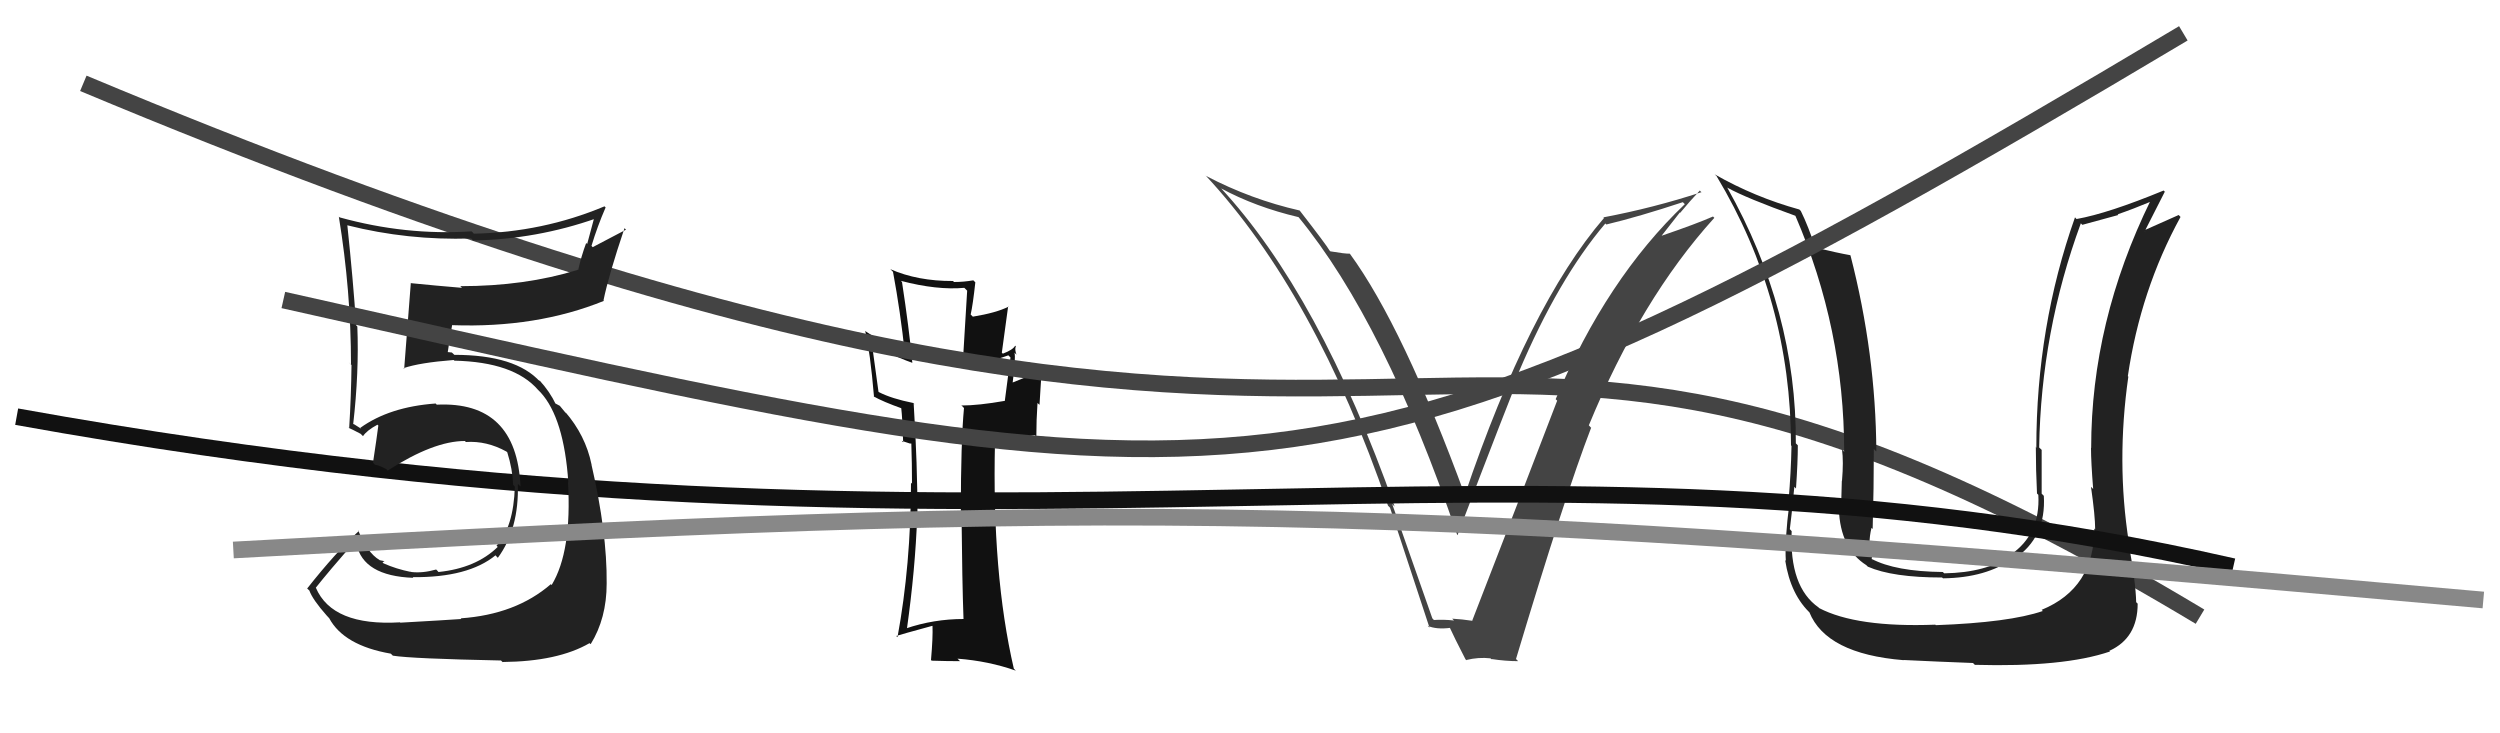
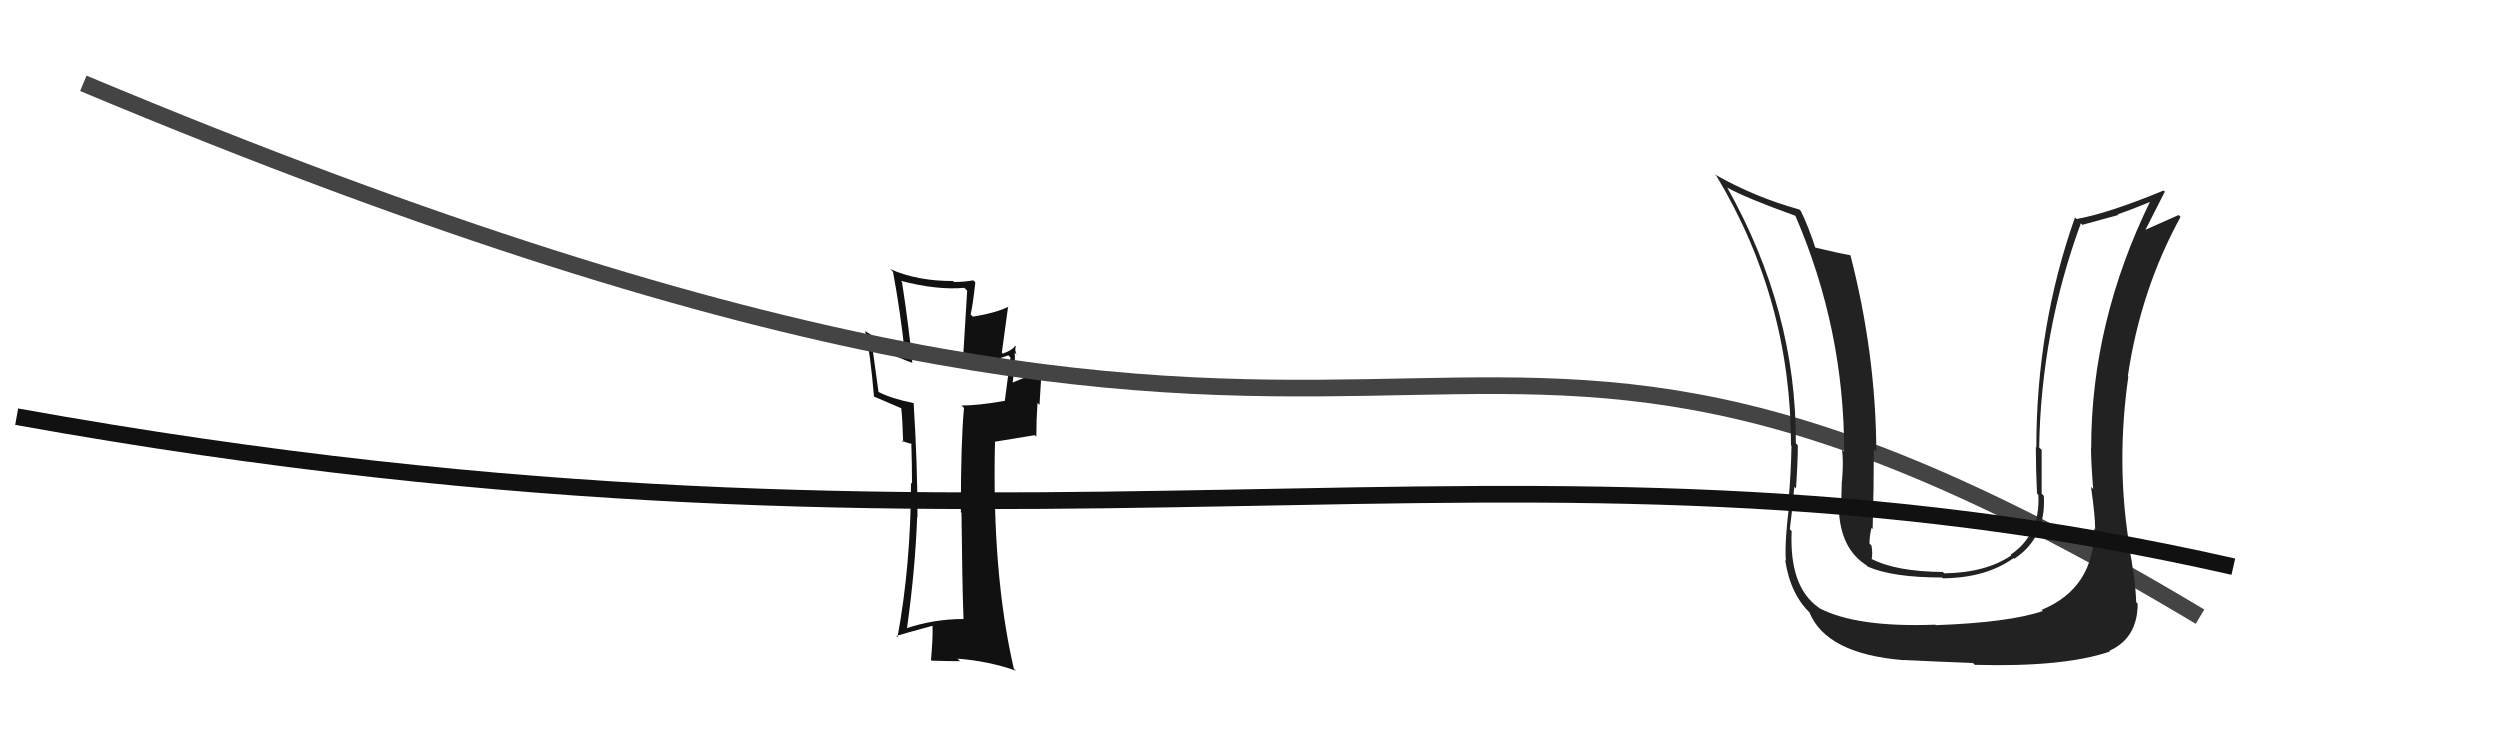
<svg xmlns="http://www.w3.org/2000/svg" width="150" height="44" viewBox="0,0,150,44">
-   <path fill="#444" d="M86.10 37.27L85.94 37.10L83.53 30.24L83.68 30.40Q79.17 17.66 73.23 11.26L73.30 11.33L73.26 11.30Q75.33 12.42 77.92 13.03L77.96 13.06L77.89 13.00Q83.09 19.33 87.43 32.09L87.46 32.12L87.45 32.11Q90.53 24.03 91.21 22.43L91.08 22.30L91.12 22.34Q93.50 16.73 96.32 13.41L96.40 13.49L96.38 13.47Q98.34 13.00 100.97 12.13L101.08 12.24L101.09 12.25Q96.39 16.72 93.34 23.95L93.34 23.95L93.43 24.04Q92.03 27.71 88.34 37.22L88.28 37.16L88.36 37.25Q87.70 37.15 87.13 37.12L87.24 37.23L87.24 37.23Q86.60 37.16 86.03 37.20ZM91.07 39.65L91.13 39.71L90.96 39.54Q93.91 29.70 95.47 25.66L95.45 25.65L95.33 25.52Q98.45 17.94 102.86 13.07L102.76 12.97L102.78 12.99Q101.81 13.42 99.71 14.14L99.70 14.14L100.79 12.75L100.81 12.77Q101.38 12.08 101.99 11.43L102.04 11.49L102.09 11.53Q99.22 12.47 96.21 13.04L96.15 12.98L96.24 13.08Q91.75 18.29 87.87 29.75L87.95 29.83L87.93 29.81Q84.19 19.60 80.99 15.22L81.13 15.36L80.99 15.22Q80.70 15.23 79.82 15.08L79.82 15.08L79.78 15.04Q79.58 14.69 77.98 12.63L78.03 12.67L77.98 12.63Q75.07 11.97 72.37 10.56L72.33 10.52L72.30 10.49Q78.90 17.55 83.28 30.34L83.31 30.37L83.40 30.46Q84.59 34.08 85.77 37.66L85.72 37.61L85.66 37.55Q86.19 37.78 87.03 37.67L86.95 37.58L86.96 37.60Q87.24 38.22 87.93 39.56L88.01 39.64L87.98 39.60Q88.71 39.42 89.43 39.50L89.55 39.62L89.48 39.54Q90.33 39.67 91.09 39.67Z" />
-   <path fill="#111" d="M57.82 37.15L57.87 37.19L57.82 37.14Q56.02 37.14 54.35 37.71L54.43 37.78L54.41 37.77Q54.92 34.13 55.03 31.00L54.95 30.93L55.05 31.02Q55.05 27.86 54.82 24.21L54.94 24.32L54.80 24.18Q53.50 23.92 52.74 23.53L52.71 23.51L52.29 20.46L52.33 20.50Q53.14 21.20 54.74 21.77L54.73 21.76L54.74 21.76Q54.54 19.66 54.12 16.92L54.11 16.91L54.05 16.85Q56.22 17.42 57.86 17.27L58.03 17.44L57.76 21.89L57.76 21.90Q59.17 21.81 60.50 21.32L60.48 21.30L60.63 21.45Q60.52 22.29 60.29 24.04L60.34 24.10L60.30 24.05Q58.71 24.33 57.68 24.33L57.72 24.36L57.84 24.48Q57.65 26.47 57.65 30.73L57.72 30.80L57.69 30.77Q57.73 34.96 57.81 37.13ZM60.98 20.81L60.89 20.72L60.91 20.74Q60.78 20.99 60.17 21.22L60.11 21.16L60.49 18.37L60.51 18.40Q59.78 18.77 58.37 19.00L58.21 18.84L58.24 18.87Q58.37 18.31 58.52 16.94L58.49 16.91L58.40 16.82Q57.82 16.92 57.24 16.92L57.30 16.98L57.18 16.86Q55.06 16.87 53.42 16.15L53.56 16.29L53.58 16.31Q54.03 18.73 54.29 21.20L54.30 21.22L54.19 21.11Q53.46 20.91 51.94 19.88L51.75 19.69L51.91 19.85Q52.21 21.10 52.44 23.80L52.48 23.85L52.41 23.78Q52.97 24.10 54.15 24.52L54.16 24.53L54.07 24.44Q54.15 25.13 54.19 26.54L54.10 26.45L54.59 26.61L54.68 26.61L54.68 26.62Q54.72 27.83 54.72 29.01L54.75 29.05L54.66 28.96Q54.65 33.89 53.85 38.23L53.82 38.20L53.77 38.16Q54.00 38.08 55.94 37.55L56.02 37.63L55.95 37.55Q55.98 38.23 55.86 39.60L55.98 39.72L55.90 39.64Q56.81 39.67 57.61 39.67L57.55 39.62L57.45 39.52Q59.31 39.66 60.95 40.24L60.90 40.19L60.83 40.12Q59.51 34.42 59.70 26.50L59.71 26.50L62.09 26.11L62.18 26.20Q62.18 25.21 62.25 24.18L62.37 24.29L62.50 22.21L62.49 22.21Q61.94 22.49 60.76 22.95L60.67 22.86L60.76 22.95Q60.95 21.50 60.87 21.16L60.95 21.24L60.99 21.28Q60.87 20.97 60.95 20.78Z" />
+   <path fill="#111" d="M57.82 37.15L57.87 37.19L57.82 37.14Q56.02 37.14 54.35 37.71L54.43 37.78L54.41 37.77Q54.92 34.13 55.03 31.00L54.95 30.93L55.05 31.02Q55.05 27.86 54.82 24.21L54.94 24.32L54.80 24.18Q53.50 23.92 52.74 23.53L52.71 23.51L52.29 20.46L52.33 20.50Q53.14 21.20 54.74 21.77L54.73 21.76L54.74 21.76Q54.54 19.66 54.12 16.92L54.11 16.91L54.05 16.85Q56.22 17.42 57.86 17.27L58.03 17.44L57.76 21.89L57.76 21.90Q59.17 21.81 60.50 21.32L60.48 21.30L60.63 21.45Q60.52 22.29 60.29 24.04L60.34 24.10L60.30 24.05Q58.71 24.33 57.68 24.33L57.72 24.36L57.84 24.48Q57.65 26.47 57.65 30.73L57.72 30.80L57.69 30.77Q57.73 34.96 57.81 37.13ZM60.98 20.81L60.89 20.72L60.91 20.74Q60.78 20.99 60.17 21.22L60.11 21.16L60.49 18.37L60.51 18.40Q59.78 18.77 58.37 19.00L58.21 18.84L58.24 18.87Q58.37 18.31 58.52 16.94L58.49 16.91L58.40 16.82Q57.82 16.92 57.24 16.92L57.30 16.98L57.18 16.86Q55.06 16.87 53.42 16.15L53.56 16.29L53.58 16.31Q54.03 18.73 54.29 21.20L54.30 21.22L54.19 21.11Q53.46 20.91 51.94 19.88L51.75 19.69L51.91 19.85Q52.21 21.10 52.44 23.80L52.48 23.85L52.41 23.78L54.16 24.53L54.07 24.44Q54.15 25.13 54.19 26.54L54.10 26.45L54.59 26.61L54.68 26.61L54.68 26.62Q54.72 27.83 54.72 29.01L54.75 29.05L54.66 28.96Q54.65 33.89 53.85 38.23L53.82 38.20L53.77 38.16Q54.00 38.08 55.94 37.55L56.02 37.63L55.95 37.55Q55.98 38.23 55.86 39.60L55.98 39.72L55.90 39.64Q56.81 39.67 57.61 39.67L57.55 39.62L57.45 39.52Q59.31 39.66 60.95 40.24L60.90 40.19L60.83 40.12Q59.51 34.42 59.70 26.50L59.71 26.50L62.09 26.11L62.18 26.20Q62.18 25.21 62.25 24.18L62.37 24.29L62.50 22.21L62.49 22.21Q61.94 22.49 60.76 22.95L60.67 22.86L60.76 22.95Q60.95 21.50 60.87 21.16L60.95 21.24L60.99 21.28Q60.87 20.97 60.95 20.78Z" />
  <path d="M5 5 C91 41,82 7,132 37" stroke="#444" fill="none" />
  <path fill="#222" d="M125.58 31.64L125.57 31.63L125.66 31.71Q125.66 35.29 122.50 36.59L122.47 36.56L122.57 36.66Q120.56 37.35 116.15 37.51L116.23 37.59L116.12 37.48Q111.39 37.66 109.14 36.48L109.15 36.49L109.12 36.45Q107.35 35.22 107.50 31.87L107.41 31.77L107.39 31.75Q107.47 31.19 107.66 29.21L107.70 29.25L107.76 29.31Q107.87 27.71 107.87 26.72L107.74 26.59L107.75 26.60Q107.80 18.66 103.62 11.23L103.71 11.33L103.66 11.27Q104.76 11.88 107.73 12.95L107.80 13.02L107.72 12.94Q110.65 19.72 110.65 27.10L110.64 27.09L110.52 26.97Q110.62 27.67 110.52 28.85L110.58 28.91L110.51 28.84Q110.47 30.08 110.47 30.69L110.35 30.57L110.33 30.54Q110.42 32.92 111.98 33.91L112.07 34.00L112.07 34.00Q113.55 34.65 116.52 34.65L116.57 34.69L116.58 34.70Q119.17 34.67 120.81 33.49L120.80 33.47L120.85 33.53Q122.78 32.26 122.63 29.75L122.58 29.70L122.50 29.62Q122.50 28.32 122.50 26.99L122.55 27.04L122.35 26.85Q122.46 19.91 124.85 13.40L124.94 13.49L127.10 12.90L127.06 12.86Q127.99 12.54 129.09 12.08L129.07 12.06L129.04 12.02Q125.47 19.31 125.47 26.88L125.46 26.87L125.46 26.87Q125.46 27.71 125.59 29.34L125.44 29.19L125.46 29.21Q125.71 30.96 125.71 31.76ZM127.75 32.55L127.78 32.58L127.73 32.53Q126.97 27.70 127.70 22.60L127.63 22.53L127.67 22.57Q128.43 17.40 130.83 13.02L130.80 12.98L130.72 12.90Q130.08 13.18 128.63 13.83L128.75 13.94L128.68 13.88Q129.09 13.06 129.89 11.50L129.94 11.56L129.82 11.43Q126.50 12.80 124.60 13.14L124.57 13.12L124.50 13.04Q122.18 19.59 122.18 26.86L122.08 26.77L122.15 26.84Q122.15 28.20 122.22 29.61L122.19 29.58L122.30 29.69Q122.43 32.06 120.64 33.28L120.55 33.19L120.68 33.32Q119.17 34.36 116.66 34.40L116.63 34.38L116.57 34.32Q113.73 34.29 112.29 33.53L112.41 33.66L112.30 33.55Q112.37 33.20 112.29 32.74L112.25 32.69L112.17 32.62Q112.17 32.16 112.29 31.67L112.21 31.59L112.36 31.74Q112.43 29.26 112.43 26.94L112.50 27.01L112.58 27.09Q112.55 21.23 111.03 15.33L111.04 15.34L111.01 15.31Q110.27 15.18 108.86 14.84L108.80 14.78L108.94 14.92Q108.50 13.57 108.05 12.66L107.93 12.54L107.96 12.57Q105.28 11.83 102.88 10.46L102.89 10.47L102.99 10.56Q107.46 18.00 107.46 26.72L107.47 26.74L107.49 26.75Q107.46 28.36 107.31 30.07L107.29 30.06L107.37 30.14Q107.07 32.47 107.15 33.65L107.11 33.61L107.11 33.61Q107.43 35.72 108.69 36.86L108.59 36.76L108.56 36.73Q109.57 39.23 114.21 39.61L114.23 39.62L114.21 39.60Q116.25 39.70 118.38 39.78L118.53 39.93L118.49 39.89Q123.82 40.04 126.60 39.09L126.53 39.02L126.56 39.05Q128.26 38.28 128.26 36.22L128.30 36.26L128.17 36.13Q128.15 34.97 127.70 32.50Z" />
  <path d="M1 25 C62 36,90 24,134 34" stroke="#111" fill="none" />
-   <path fill="#222" d="M24.07 37.40L24.01 37.35L24.00 37.34Q19.94 37.58 18.95 35.26L18.98 35.28L18.95 35.26Q19.71 34.30 21.27 32.51L21.32 32.56L21.39 32.64Q21.79 34.56 24.80 34.67L24.73 34.60L24.76 34.63Q28.09 34.66 29.73 33.32L29.73 33.32L29.87 33.47Q31.15 31.73 31.07 29.03L31.07 29.03L31.23 29.19Q31.00 24.05 26.20 24.28L26.25 24.33L26.14 24.21Q23.37 24.41 21.62 25.67L21.68 25.73L21.27 25.47L21.13 25.41L21.19 25.46Q21.55 22.33 21.44 19.59L21.31 19.46L21.37 19.52Q21.19 16.82 20.84 13.51L20.91 13.57L20.85 13.52Q24.46 14.43 28.27 14.31L28.27 14.31L28.38 14.43Q32.20 14.36 35.78 13.10L35.67 13.00L35.23 14.64L35.17 14.58Q34.88 15.36 34.69 16.20L34.60 16.11L34.67 16.19Q31.51 17.17 27.62 17.17L27.56 17.11L27.72 17.27Q26.15 17.14 24.66 16.99L24.78 17.10L24.65 16.97Q24.59 17.68 24.25 22.13L24.30 22.18L24.21 22.09Q25.17 21.76 27.22 21.60L27.17 21.55L27.26 21.64Q30.84 21.72 32.29 23.40L32.35 23.46L32.44 23.55Q33.84 25.09 34.10 28.94L34.06 28.90L34.08 28.92Q34.32 33.08 33.10 35.10L33.13 35.13L33.05 35.05Q30.95 36.87 27.64 37.10L27.69 37.15L27.68 37.14Q26.69 37.21 24.02 37.36ZM30.16 39.73L30.18 39.75L30.16 39.72Q33.47 39.69 35.37 38.59L35.42 38.63L35.44 38.65Q36.40 37.10 36.40 35.01L36.34 34.94L36.40 35.01Q36.43 31.95 35.48 27.84L35.54 27.90L35.49 27.86Q35.13 26.12 33.91 24.71L33.93 24.73L33.96 24.80L33.59 24.35L33.27 24.18L33.36 24.28Q32.99 23.49 32.35 22.80L32.45 22.90L32.29 22.79L32.41 22.91Q30.95 21.29 27.26 21.29L27.11 21.15L26.82 21.12L26.86 21.16Q26.94 20.60 27.13 19.49L27.14 19.50L27.14 19.51Q32.20 19.69 36.24 18.05L36.12 17.94L36.21 18.02Q36.52 16.51 37.47 13.69L37.56 13.78L35.56 14.83L35.49 14.75Q35.84 13.59 36.34 12.44L36.34 12.45L36.27 12.38Q32.55 13.94 28.43 14.02L28.36 13.94L28.29 13.88Q24.33 14.14 20.37 13.04L20.24 12.91L20.33 13.00Q21.06 17.46 21.06 21.88L20.92 21.73L21.09 21.90Q21.07 23.78 20.95 25.69L20.86 25.60L20.96 25.69Q21.07 25.73 21.64 26.03L21.69 26.08L21.78 26.17Q22.00 25.83 22.65 25.48L22.67 25.51L22.70 25.53Q22.61 26.24 22.38 27.76L22.48 27.86L22.49 27.88Q22.76 27.92 23.18 28.15L23.35 28.32L23.27 28.23Q26.02 26.46 27.89 26.46L27.92 26.49L27.96 26.52Q29.20 26.44 30.38 27.09L30.43 27.13L30.44 27.15Q30.75 28.14 30.79 29.09L30.84 29.14L30.89 29.20Q30.82 31.63 29.79 32.74L29.91 32.86L29.87 32.81Q28.56 34.09 26.31 34.32L26.23 34.23L26.17 34.17Q25.36 34.40 24.68 34.32L24.55 34.20L24.67 34.32Q23.77 34.14 23.01 33.80L22.95 33.74L23.07 33.67L22.78 33.61L22.77 33.60Q22.03 33.16 21.49 31.82L21.59 31.92L21.53 31.86Q20.11 33.18 18.43 35.31L18.44 35.32L18.56 35.43Q18.76 35.98 19.60 36.93L19.73 37.07L19.75 37.09Q20.63 38.73 23.45 39.22L23.54 39.31L23.57 39.34Q24.69 39.52 30.06 39.63Z" />
-   <path d="M14 33 C68 30,82 30,149 36" stroke="#888" fill="none" />
-   <path d="M17 18 C75 31,79 33,131 2" stroke="#444" fill="none" />
</svg>